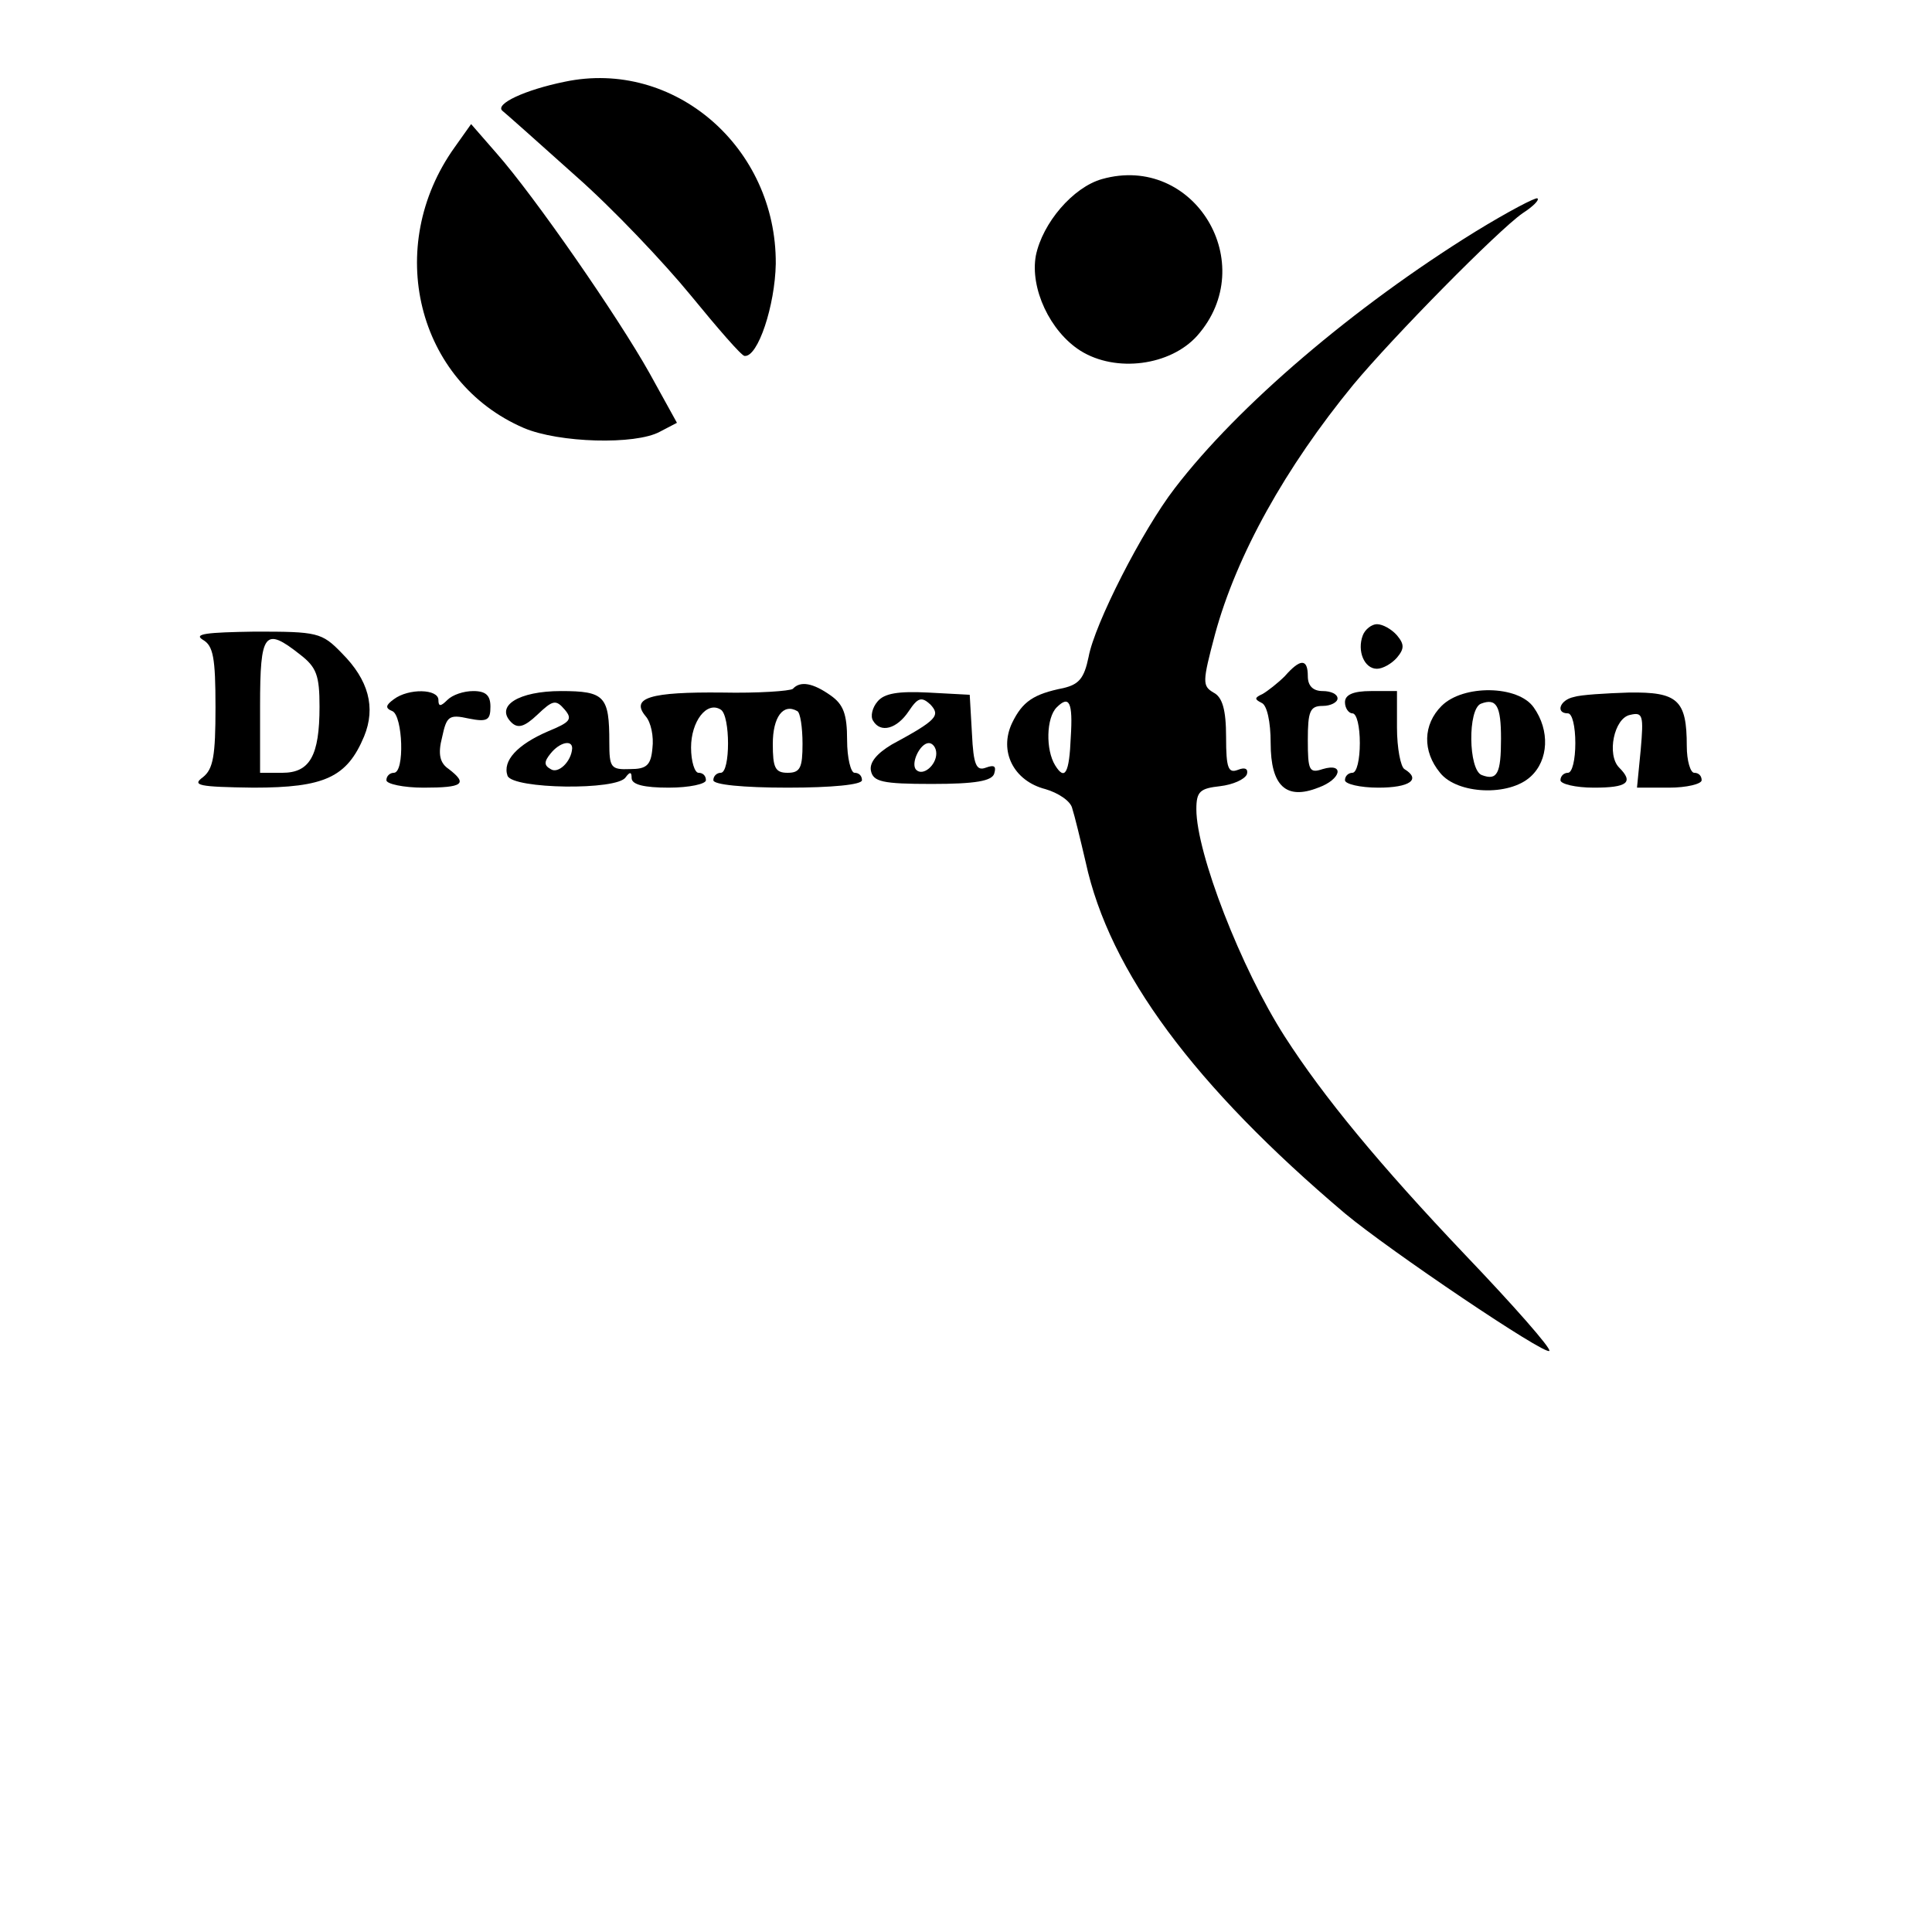
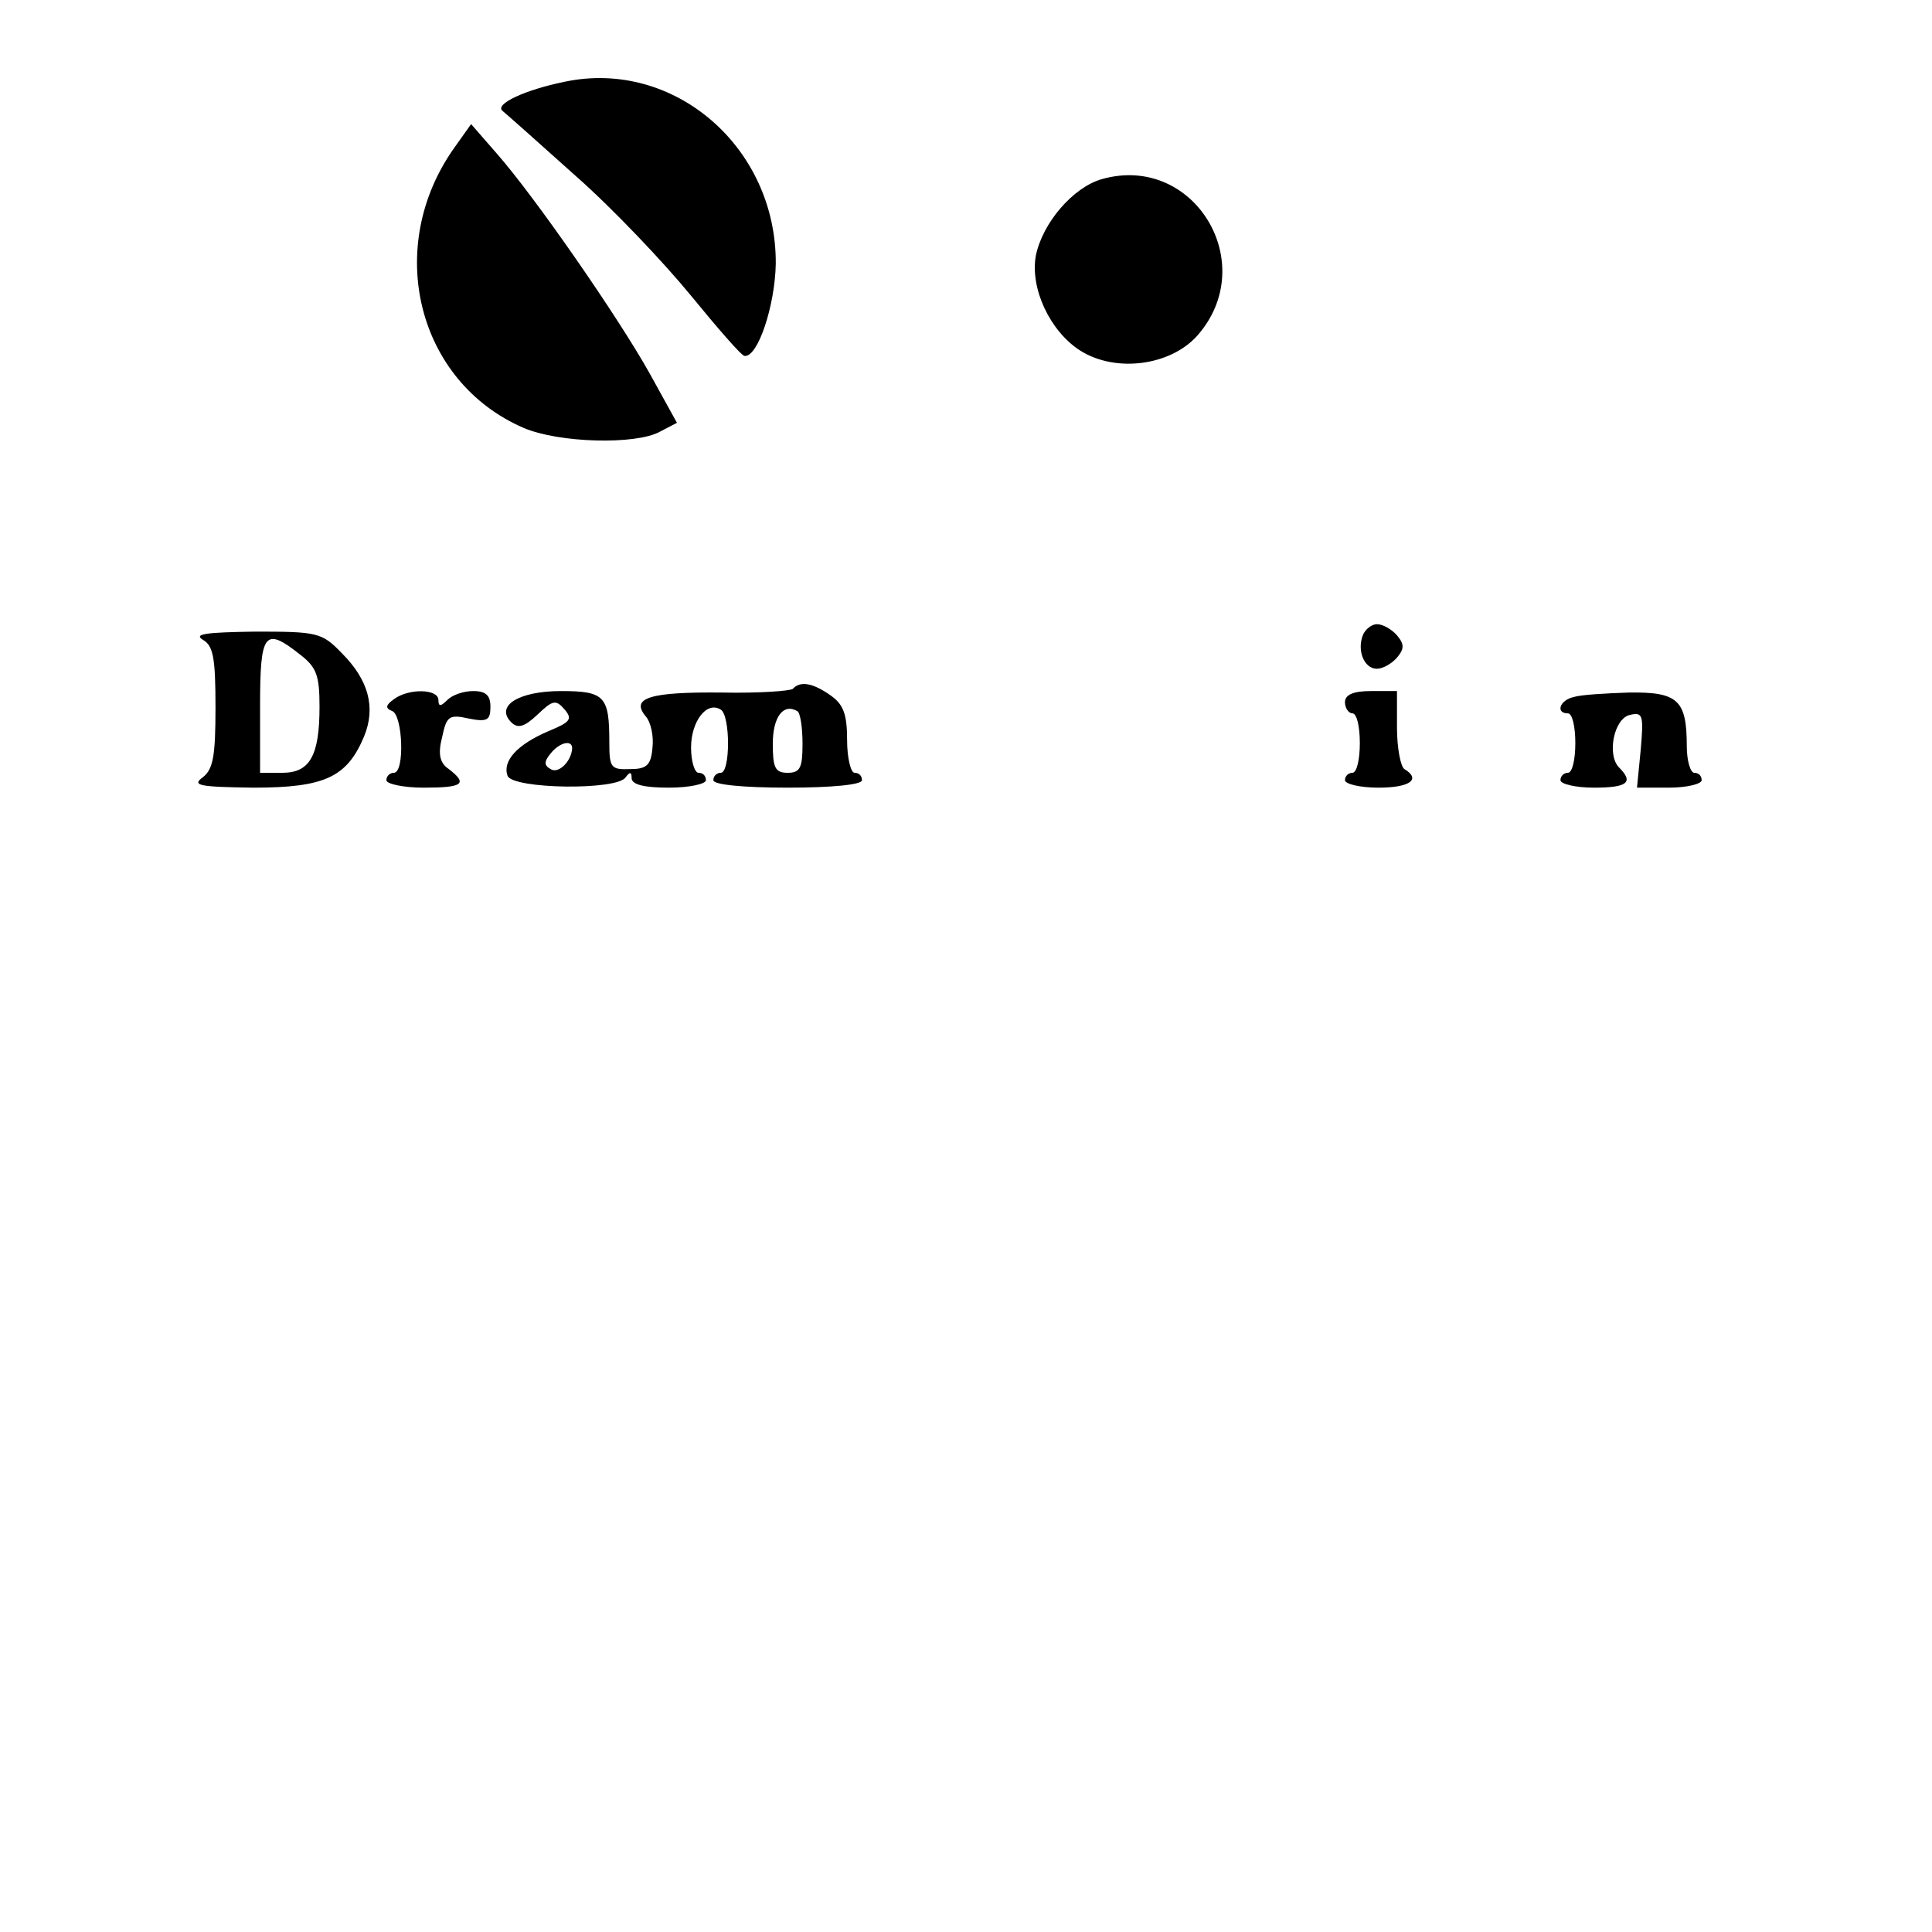
<svg xmlns="http://www.w3.org/2000/svg" version="1.0" width="260pt" height="260pt" viewBox="0 0 260 260" preserveAspectRatio="xMidYMid meet">
  <g transform="translate(0,260) scale(0.1,-0.1)" fill="#000000" stroke="none">
    <path d="M760 2490 c-54 -11 -94 -30 -84 -39 5 -4 50 -44 99 -88 50 -44 119 -117 155 -161 36 -44 68 -81 72 -81 18 -2 41 68 42 124 1 157 -137 276 -284 245z" />
    <path d="M612 2402 c-96 -134 -51 -316 93 -378 47 -20 150 -23 183 -5 l23 12 -37 67 c-42 75 -154 237 -206 296 l-34 39 -22 -31z" />
    <path d="M1483 2359 c-39 -11 -80 -59 -89 -103 -8 -44 19 -102 60 -128 48 -30 121 -20 157 20 86 97 -4 246 -128 211z" />
-     <path d="M1985 2288 c-163 -101 -319 -234 -404 -345 -44 -57 -108 -183 -116 -227 -6 -29 -13 -37 -34 -42 -40 -8 -55 -18 -69 -47 -18 -38 2 -78 45 -89 17 -5 34 -16 36 -26 3 -9 11 -42 18 -72 32 -148 147 -302 349 -473 60 -50 269 -191 275 -185 3 3 -48 61 -113 129 -115 121 -191 213 -243 294 -59 92 -119 247 -119 306 0 24 5 28 32 31 17 2 33 9 36 16 2 7 -2 10 -12 6 -13 -5 -16 2 -16 44 0 37 -5 54 -17 60 -15 9 -15 14 2 78 29 107 95 225 186 336 54 65 195 208 228 231 14 9 23 18 20 20 -2 2 -40 -18 -84 -45z m-544 -680 c-2 -49 -8 -59 -21 -38 -13 21 -12 64 2 78 17 17 22 7 19 -40z" />
    <path d="M1834 1745 c-8 -21 2 -45 19 -45 8 0 20 7 27 15 10 12 10 18 0 30 -7 8 -19 15 -27 15 -7 0 -16 -7 -19 -15z" />
    <path d="M273 1739 c14 -8 17 -24 17 -91 0 -65 -3 -83 -17 -94 -15 -11 -6 -13 68 -14 96 0 126 14 149 69 16 39 6 76 -30 112 -27 28 -33 29 -117 29 -65 -1 -83 -3 -70 -11z m131 -20 c22 -17 26 -28 26 -70 0 -66 -13 -89 -50 -89 l-30 0 0 90 c0 99 6 107 54 69z" />
-     <path d="M1729 1690 c-9 -9 -23 -20 -30 -24 -11 -5 -11 -7 -1 -12 7 -3 12 -25 12 -54 0 -58 21 -77 64 -60 31 11 36 34 6 25 -18 -6 -20 -2 -20 39 0 39 3 46 20 46 11 0 20 5 20 10 0 6 -9 10 -20 10 -13 0 -20 7 -20 20 0 24 -10 24 -31 0z" />
    <path d="M1067 1673 c-4 -3 -47 -6 -95 -5 -97 1 -124 -7 -103 -32 7 -8 11 -27 9 -43 -2 -23 -8 -28 -30 -28 -26 -1 -28 2 -28 36 0 62 -6 69 -65 69 -57 0 -89 -20 -67 -42 9 -9 18 -6 35 10 21 20 25 21 37 7 11 -13 7 -17 -22 -29 -42 -18 -62 -40 -55 -60 7 -18 148 -20 159 -2 6 8 8 7 8 -1 0 -9 17 -13 50 -13 28 0 50 5 50 10 0 6 -4 10 -10 10 -5 0 -10 15 -10 34 0 35 21 63 40 51 13 -8 13 -85 0 -85 -5 0 -10 -4 -10 -10 0 -6 40 -10 100 -10 60 0 100 4 100 10 0 6 -4 10 -10 10 -5 0 -10 20 -10 44 0 35 -5 48 -22 60 -24 17 -41 20 -51 9z m13 -74 c0 -32 -3 -39 -20 -39 -17 0 -20 7 -20 39 0 36 14 55 33 44 4 -2 7 -22 7 -44z m-310 -6 c-1 -18 -19 -35 -29 -28 -9 5 -9 10 0 21 12 15 29 19 29 7z" />
    <path d="M530 1659 c-11 -8 -12 -12 -2 -16 14 -6 17 -83 2 -83 -5 0 -10 -4 -10 -10 0 -5 23 -10 50 -10 53 0 60 5 34 25 -12 8 -15 20 -9 43 6 28 9 31 36 25 25 -5 29 -2 29 16 0 15 -6 21 -23 21 -13 0 -28 -5 -35 -12 -9 -9 -12 -9 -12 0 0 15 -40 16 -60 1z" />
-     <path d="M1181 1656 c-7 -8 -10 -20 -6 -26 10 -17 32 -11 48 13 12 18 17 20 29 9 14 -15 9 -21 -52 -54 -20 -12 -30 -24 -28 -35 3 -15 15 -18 82 -18 59 0 81 4 84 14 3 10 0 12 -11 8 -13 -5 -17 3 -19 46 l-3 52 -56 3 c-40 2 -59 -1 -68 -12z m79 -70 c0 -16 -18 -31 -27 -22 -8 8 5 36 17 36 5 0 10 -6 10 -14z" />
    <path d="M1810 1655 c0 -8 5 -15 10 -15 6 0 10 -18 10 -40 0 -22 -4 -40 -10 -40 -5 0 -10 -4 -10 -10 0 -5 20 -10 45 -10 42 0 58 11 35 25 -5 3 -10 28 -10 56 l0 49 -35 0 c-24 0 -35 -5 -35 -15z" />
-     <path d="M1940 1650 c-25 -25 -26 -61 -2 -90 23 -29 93 -32 122 -5 24 22 26 62 4 93 -21 30 -95 31 -124 2z m80 -44 c0 -47 -5 -57 -26 -49 -18 7 -19 89 -1 96 21 8 27 -3 27 -47z" />
    <path d="M2118 1662 c-19 -4 -25 -22 -8 -22 6 0 10 -18 10 -40 0 -22 -4 -40 -10 -40 -5 0 -10 -4 -10 -10 0 -5 20 -10 45 -10 45 0 54 7 34 27 -17 17 -7 67 15 71 17 4 18 -1 14 -47 l-5 -51 43 0 c24 0 44 5 44 10 0 6 -4 10 -10 10 -5 0 -10 16 -10 36 0 62 -12 73 -78 72 -31 -1 -65 -3 -74 -6z" />
  </g>
</svg>